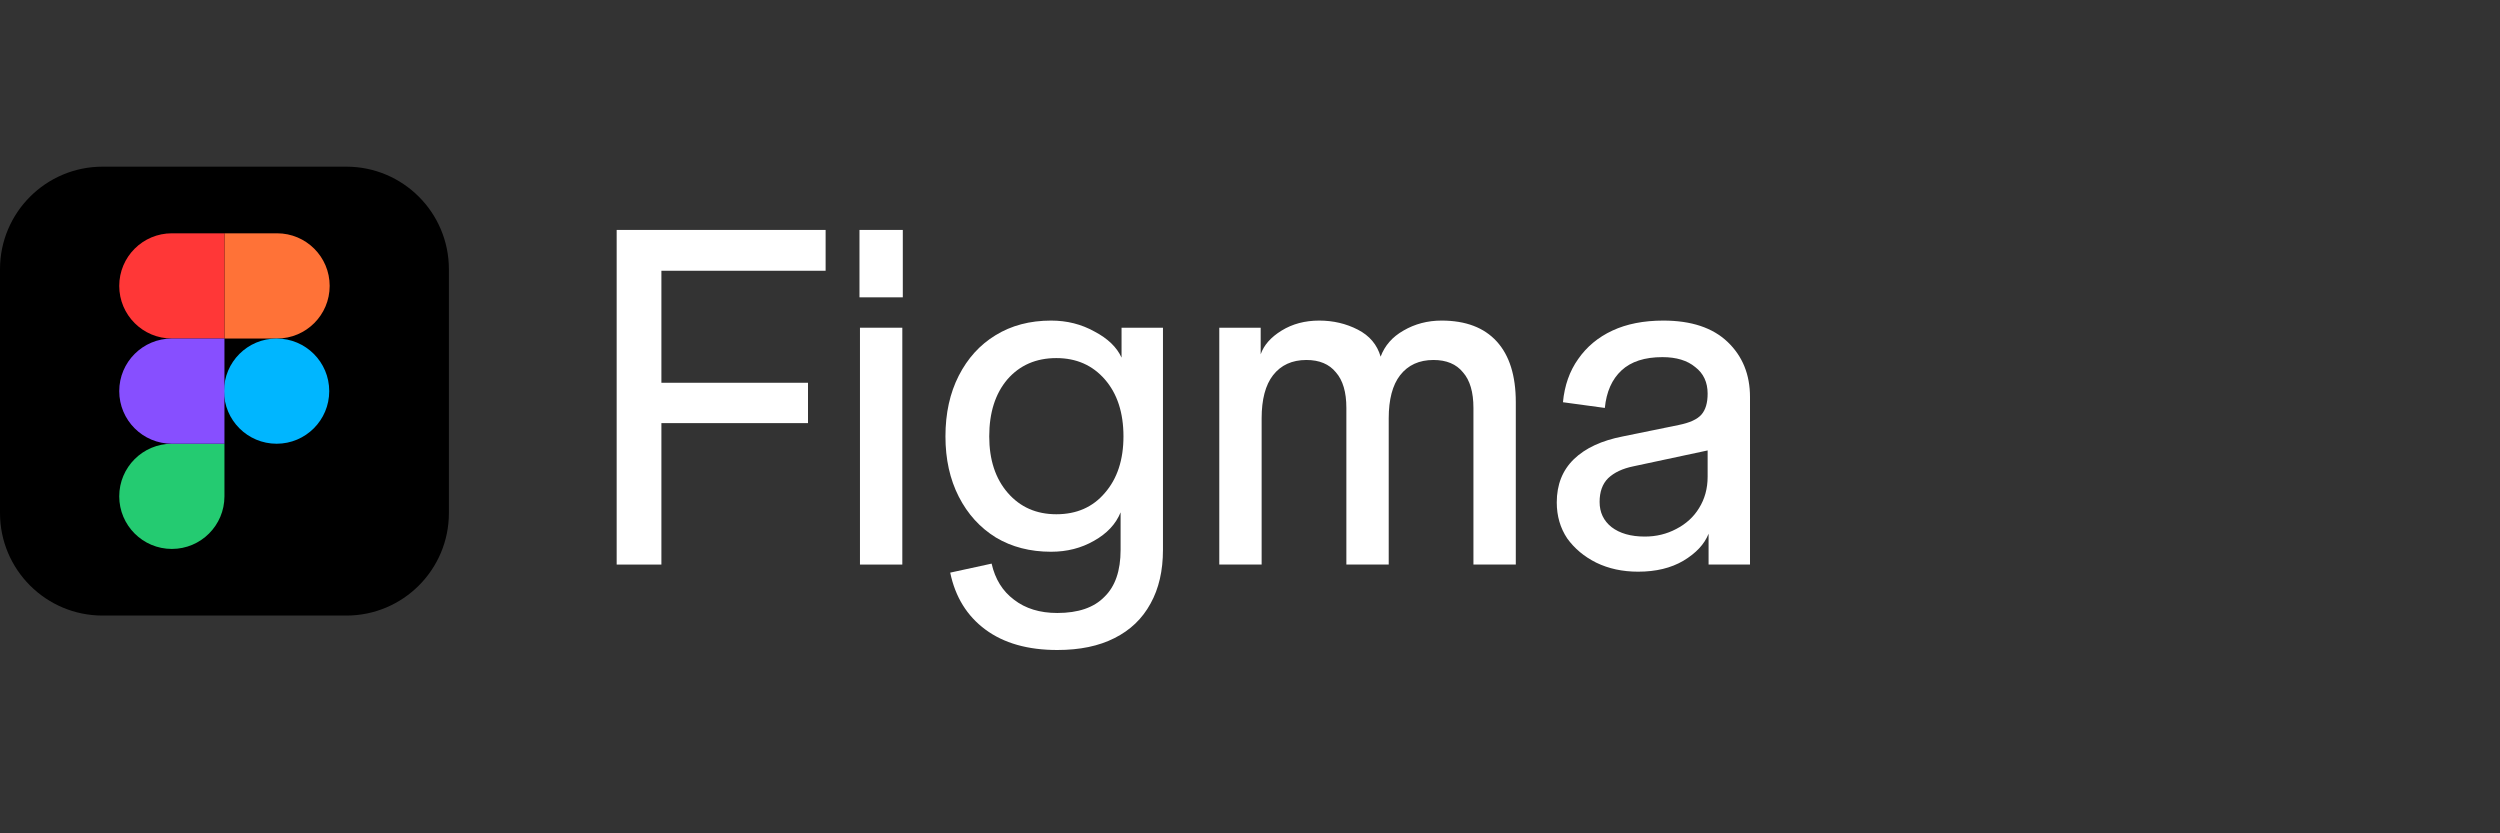
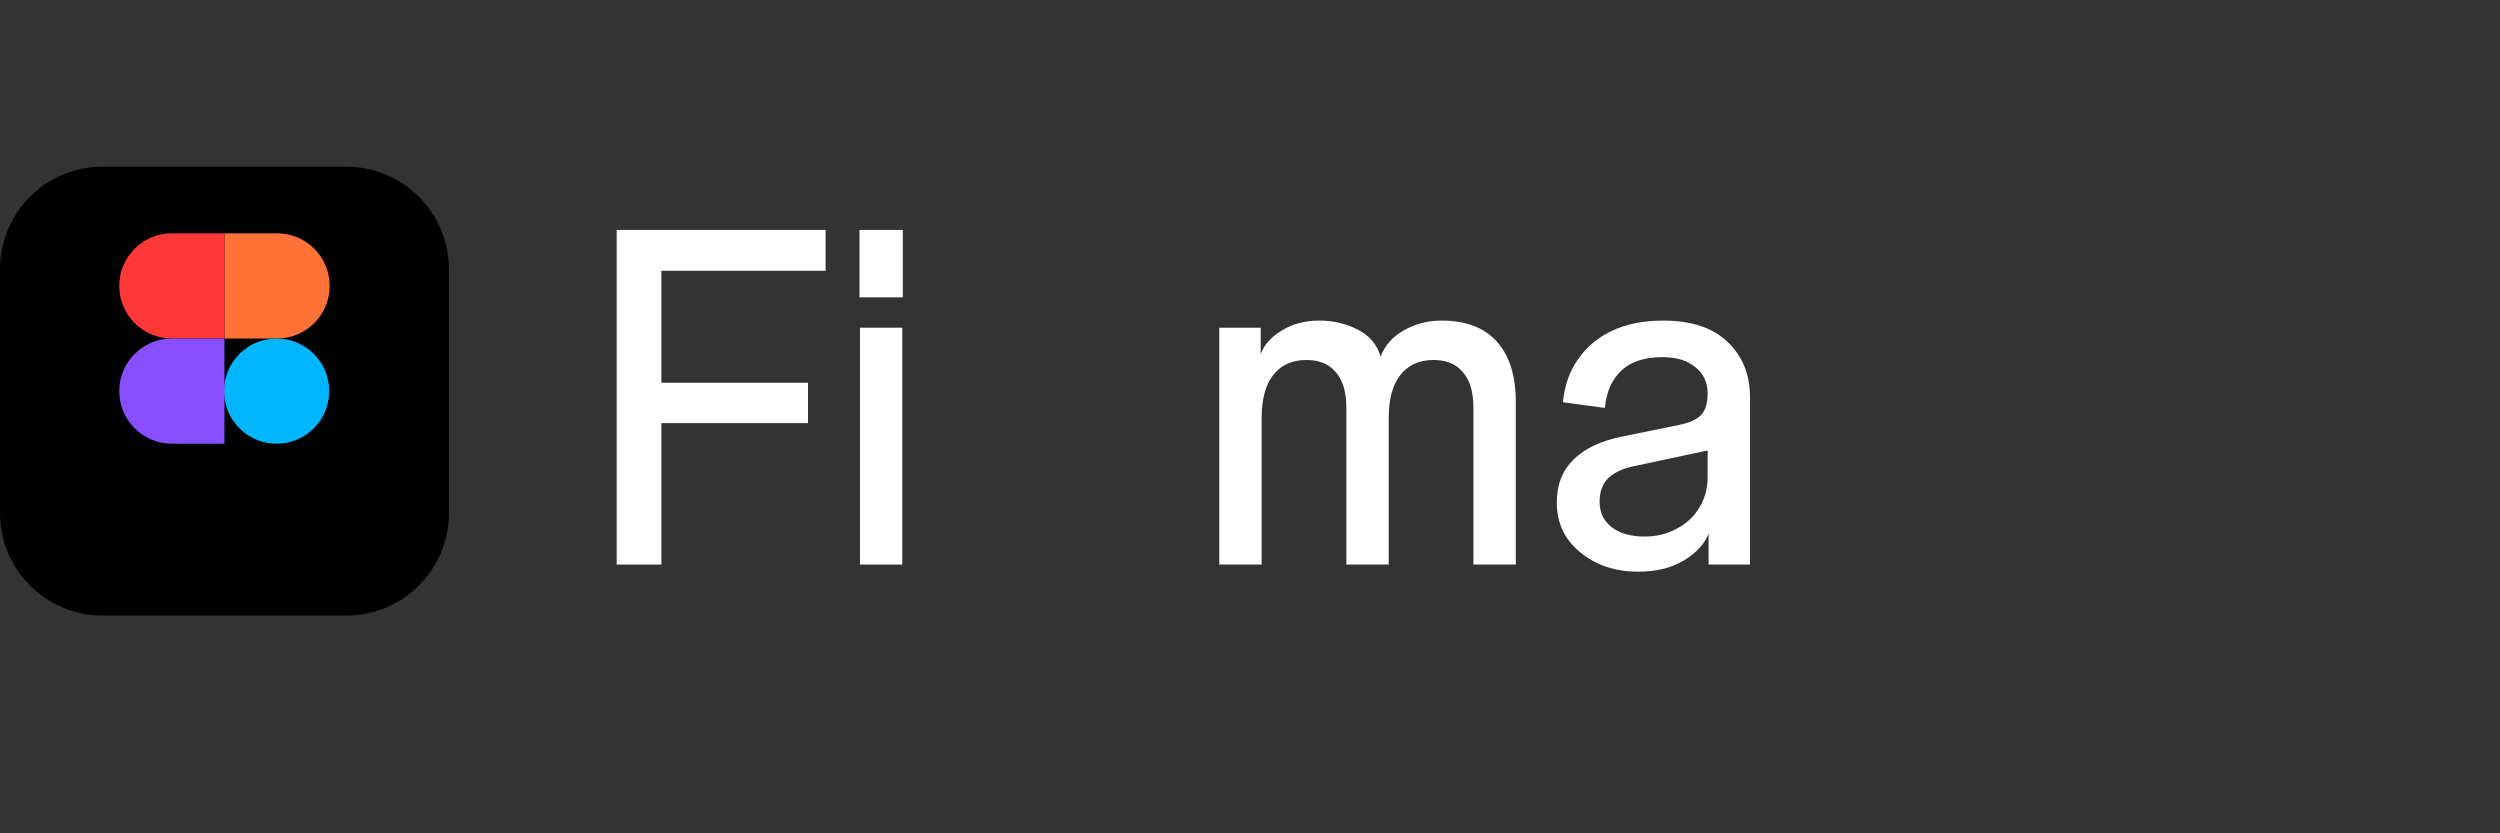
<svg xmlns="http://www.w3.org/2000/svg" width="150" height="50" viewBox="0 0 150 50" fill="none">
  <rect x="0" y="0" width="150" height="50" fill="#333333" stroke="none" />
  <path d="M0 16.155C0 12.756 2.756 10 6.155 10H20.78C24.179 10 26.934 12.756 26.934 16.155V30.78C26.934 34.179 24.179 36.934 20.78 36.934H6.155C2.756 36.934 0 34.179 0 30.78V16.155Z" fill="black" />
-   <path d="M7.154 29.78C7.154 28.037 8.568 26.624 10.311 26.624H13.467V29.78C13.467 31.523 12.054 32.936 10.311 32.936C8.568 32.936 7.154 31.523 7.154 29.78Z" fill="#24CB71" />
  <path d="M13.467 13.998V20.311H16.624C18.367 20.311 19.78 18.898 19.78 17.154C19.78 15.411 18.367 13.998 16.624 13.998H13.467Z" fill="#FF7237" />
  <path d="M16.597 26.624C18.341 26.624 19.754 25.21 19.754 23.467C19.754 21.724 18.341 20.311 16.597 20.311C14.854 20.311 13.441 21.724 13.441 23.467C13.441 25.21 14.854 26.624 16.597 26.624Z" fill="#00B6FF" />
  <path d="M7.154 17.154C7.154 18.898 8.568 20.311 10.311 20.311H13.467V13.998H10.311C8.568 13.998 7.154 15.411 7.154 17.154Z" fill="#FF3737" />
  <path d="M7.154 23.467C7.154 25.21 8.568 26.624 10.311 26.624H13.467V20.311H10.311C8.568 20.311 7.154 21.724 7.154 23.467Z" fill="#874FFF" />
  <path d="M98.289 34.301C97.356 34.301 96.518 34.121 95.776 33.76C95.052 33.399 94.472 32.915 94.034 32.307C93.615 31.681 93.406 30.959 93.406 30.143C93.406 29.08 93.748 28.216 94.433 27.551C95.119 26.887 96.1 26.431 97.375 26.184L100.716 25.501C101.383 25.368 101.84 25.159 102.087 24.874C102.335 24.59 102.458 24.172 102.458 23.621L102.801 26.953L98.003 27.979C97.356 28.111 96.852 28.349 96.49 28.691C96.147 29.032 95.976 29.507 95.976 30.114C95.976 30.741 96.214 31.244 96.69 31.624C97.185 32.004 97.851 32.194 98.689 32.194C99.374 32.194 100.002 32.042 100.574 31.738C101.164 31.434 101.621 31.016 101.944 30.485C102.287 29.934 102.458 29.308 102.458 28.605V23.621C102.458 22.938 102.211 22.406 101.716 22.026C101.24 21.628 100.583 21.428 99.745 21.428C98.679 21.428 97.861 21.694 97.289 22.226C96.718 22.757 96.385 23.507 96.29 24.476L93.777 24.134C93.872 23.128 94.177 22.264 94.691 21.542C95.205 20.802 95.89 20.232 96.747 19.834C97.603 19.435 98.622 19.235 99.802 19.235C101.478 19.235 102.763 19.663 103.658 20.517C104.553 21.371 105 22.473 105 23.821V33.874H102.515V32.023C102.268 32.649 101.764 33.19 101.002 33.646C100.259 34.083 99.355 34.301 98.289 34.301Z" fill="white" />
  <path d="M73.157 33.874V19.663H75.641V21.258C75.832 20.707 76.25 20.232 76.898 19.834C77.545 19.435 78.297 19.235 79.154 19.235C79.991 19.235 80.763 19.416 81.467 19.777C82.171 20.137 82.628 20.678 82.838 21.4C83.085 20.735 83.542 20.213 84.209 19.834C84.894 19.435 85.656 19.235 86.493 19.235C87.94 19.235 89.044 19.653 89.806 20.489C90.567 21.324 90.948 22.539 90.948 24.134V33.874H88.406V24.476C88.406 23.526 88.197 22.814 87.778 22.34C87.379 21.846 86.788 21.599 86.008 21.599C85.151 21.599 84.485 21.903 84.009 22.511C83.552 23.099 83.323 23.963 83.323 25.102V33.874H80.782V24.476C80.782 23.526 80.572 22.814 80.153 22.34C79.753 21.846 79.163 21.599 78.383 21.599C77.526 21.599 76.859 21.903 76.384 22.511C75.927 23.099 75.698 23.963 75.698 25.102V33.874H73.157Z" fill="white" />
-   <path d="M63.438 39C61.667 39 60.23 38.592 59.126 37.775C58.022 36.959 57.317 35.82 57.013 34.358L59.497 33.817C59.707 34.747 60.154 35.468 60.839 35.981C61.525 36.513 62.391 36.779 63.438 36.779C64.695 36.779 65.637 36.456 66.265 35.81C66.913 35.184 67.236 34.244 67.236 32.991V30.741C66.951 31.444 66.418 32.013 65.637 32.45C64.876 32.886 64.019 33.105 63.067 33.105C61.81 33.105 60.706 32.82 59.754 32.251C58.802 31.662 58.06 30.846 57.527 29.801C56.994 28.757 56.727 27.551 56.727 26.184C56.727 24.798 56.994 23.583 57.527 22.539C58.06 21.495 58.793 20.688 59.726 20.118C60.678 19.53 61.791 19.235 63.067 19.235C64.019 19.235 64.885 19.454 65.666 19.89C66.465 20.308 67.008 20.83 67.293 21.457V19.663H69.778V32.991C69.778 34.244 69.53 35.317 69.035 36.209C68.54 37.12 67.817 37.813 66.865 38.288C65.932 38.763 64.79 39 63.438 39ZM63.381 30.855C64.6 30.855 65.57 30.428 66.294 29.573C67.036 28.719 67.408 27.589 67.408 26.184C67.408 24.761 67.036 23.621 66.294 22.767C65.552 21.913 64.581 21.485 63.381 21.485C62.163 21.485 61.182 21.913 60.44 22.767C59.716 23.621 59.354 24.761 59.354 26.184C59.354 27.589 59.726 28.719 60.468 29.573C61.211 30.428 62.181 30.855 63.381 30.855Z" fill="white" />
  <path d="M51.598 33.874V19.663H54.139V33.874H51.598ZM51.569 17.84V13.796H54.168V17.84H51.569Z" fill="white" />
  <path d="M37 33.874V13.796H39.684V33.874H37ZM37.543 25.387V22.966H48.48V25.387H37.543ZM37.543 16.245V13.796H49.537V16.245H37.543Z" fill="white" />
</svg>